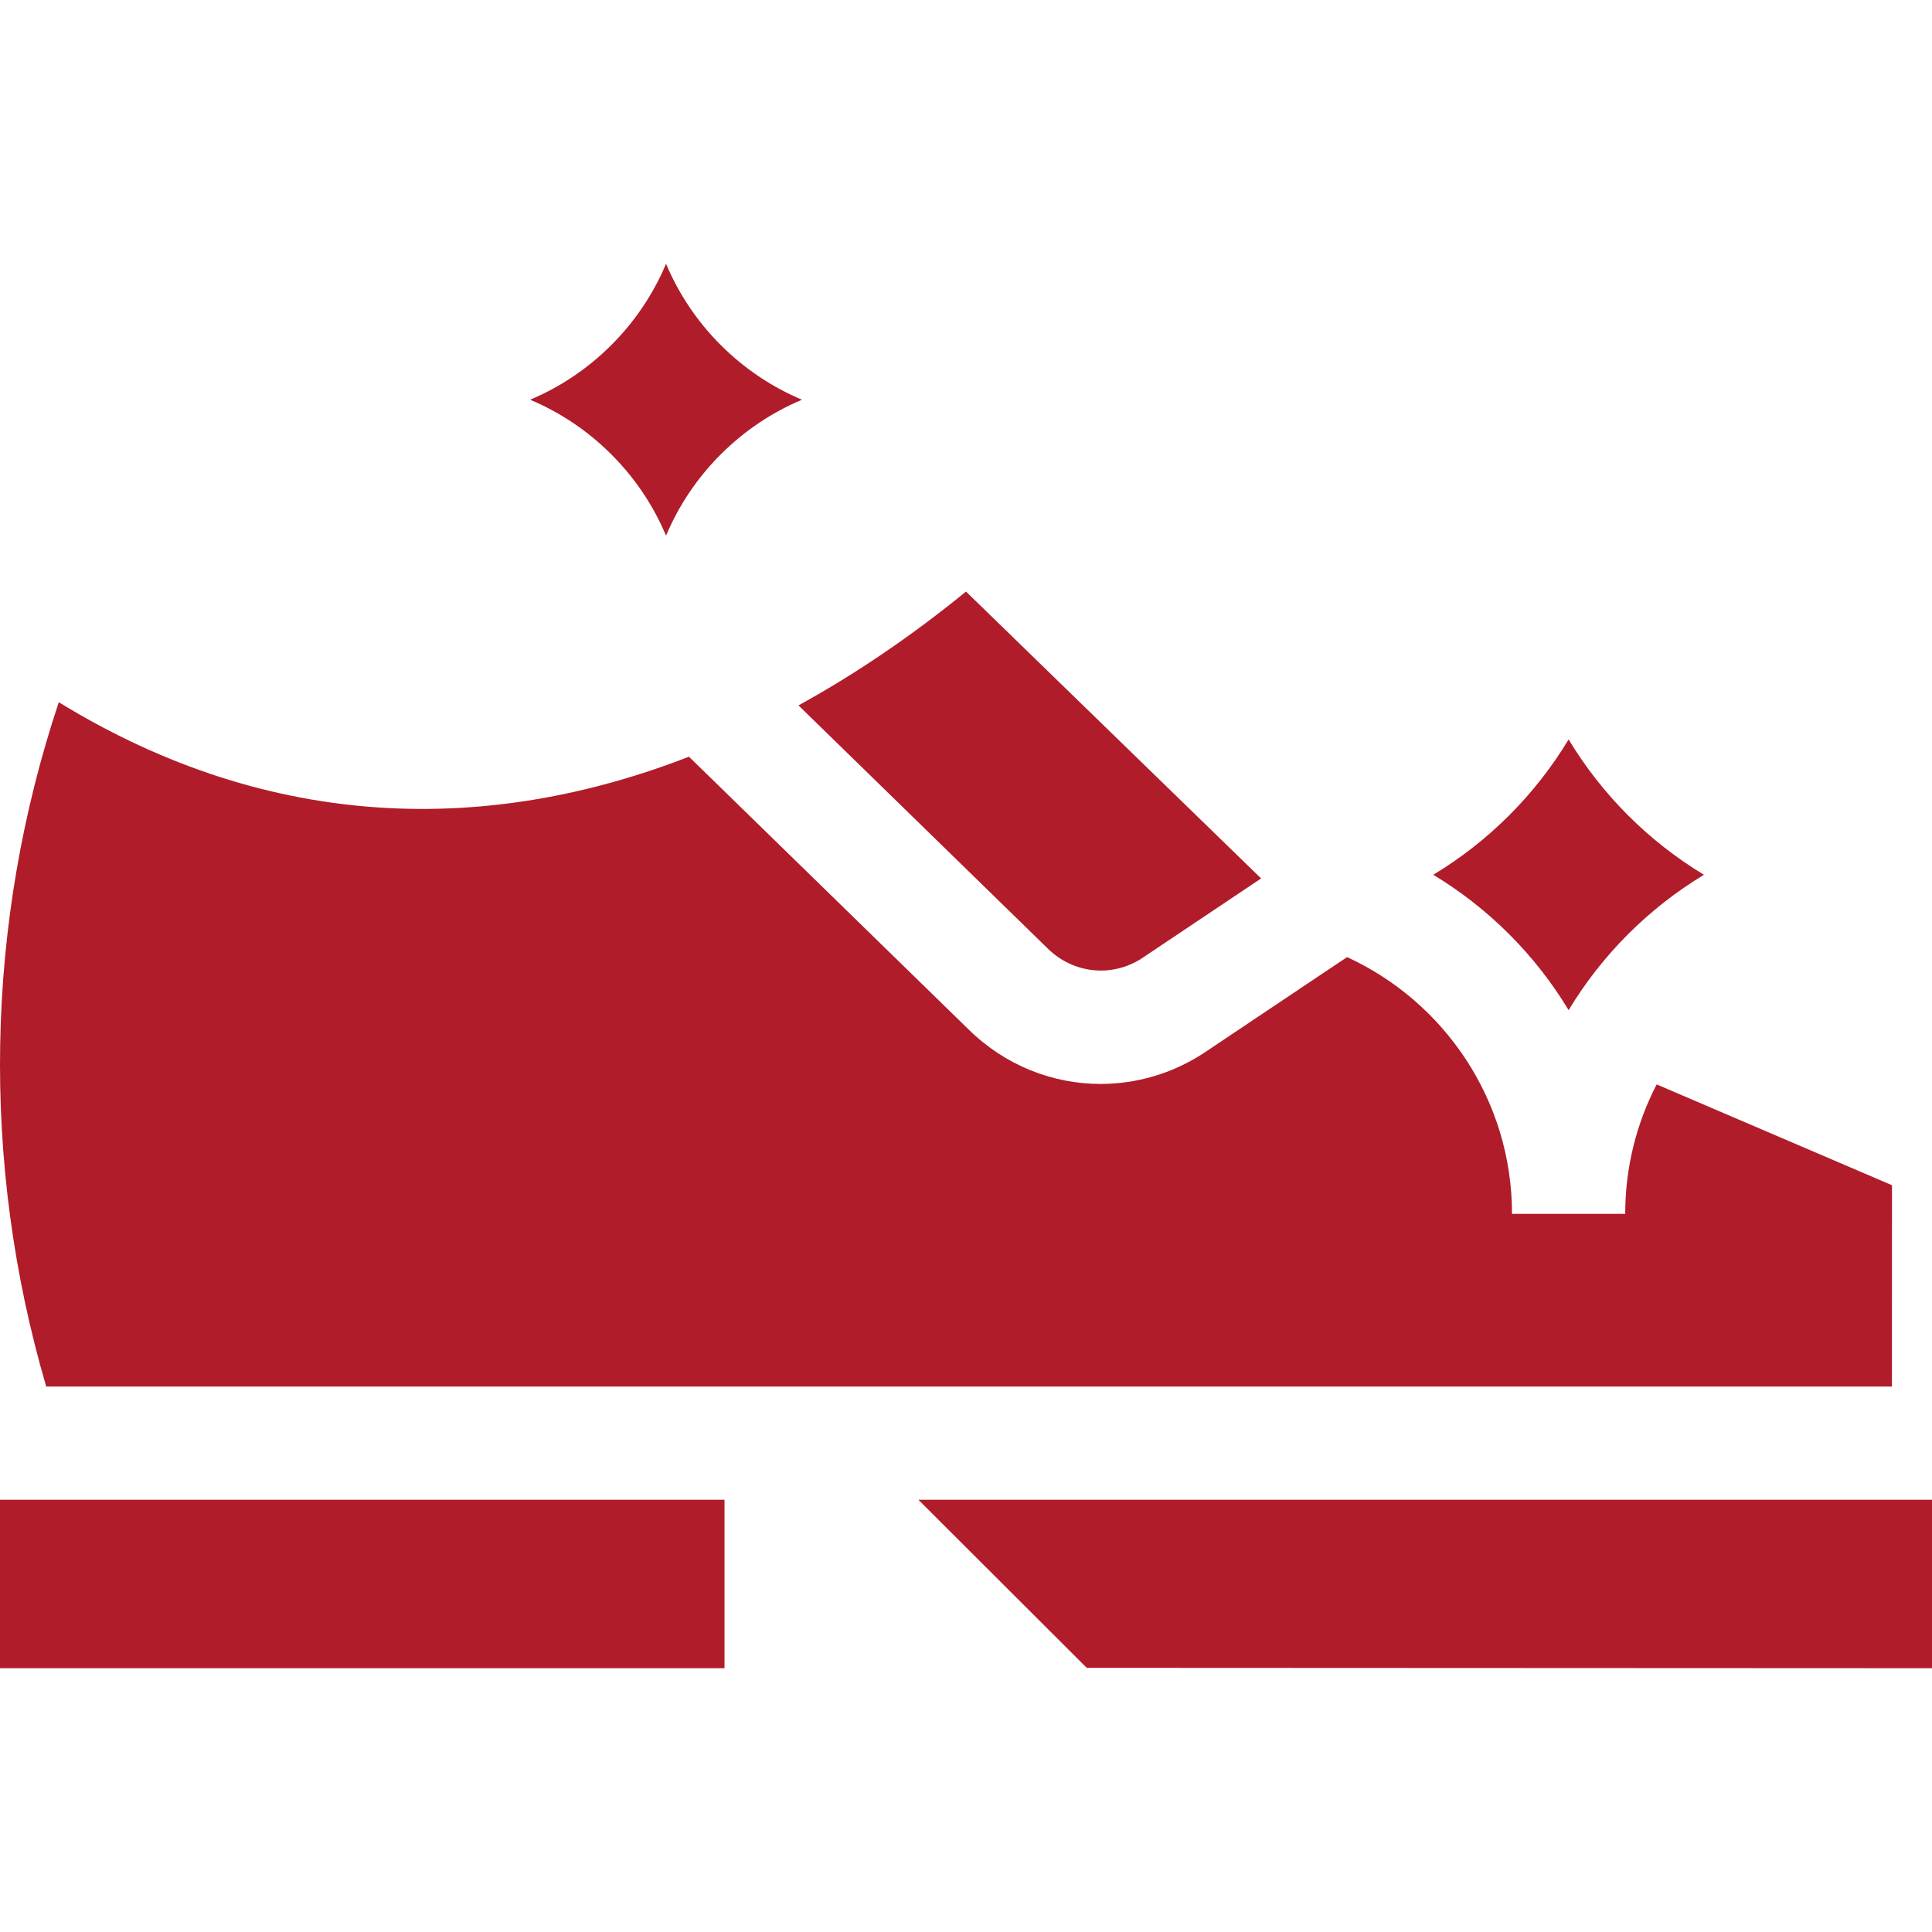
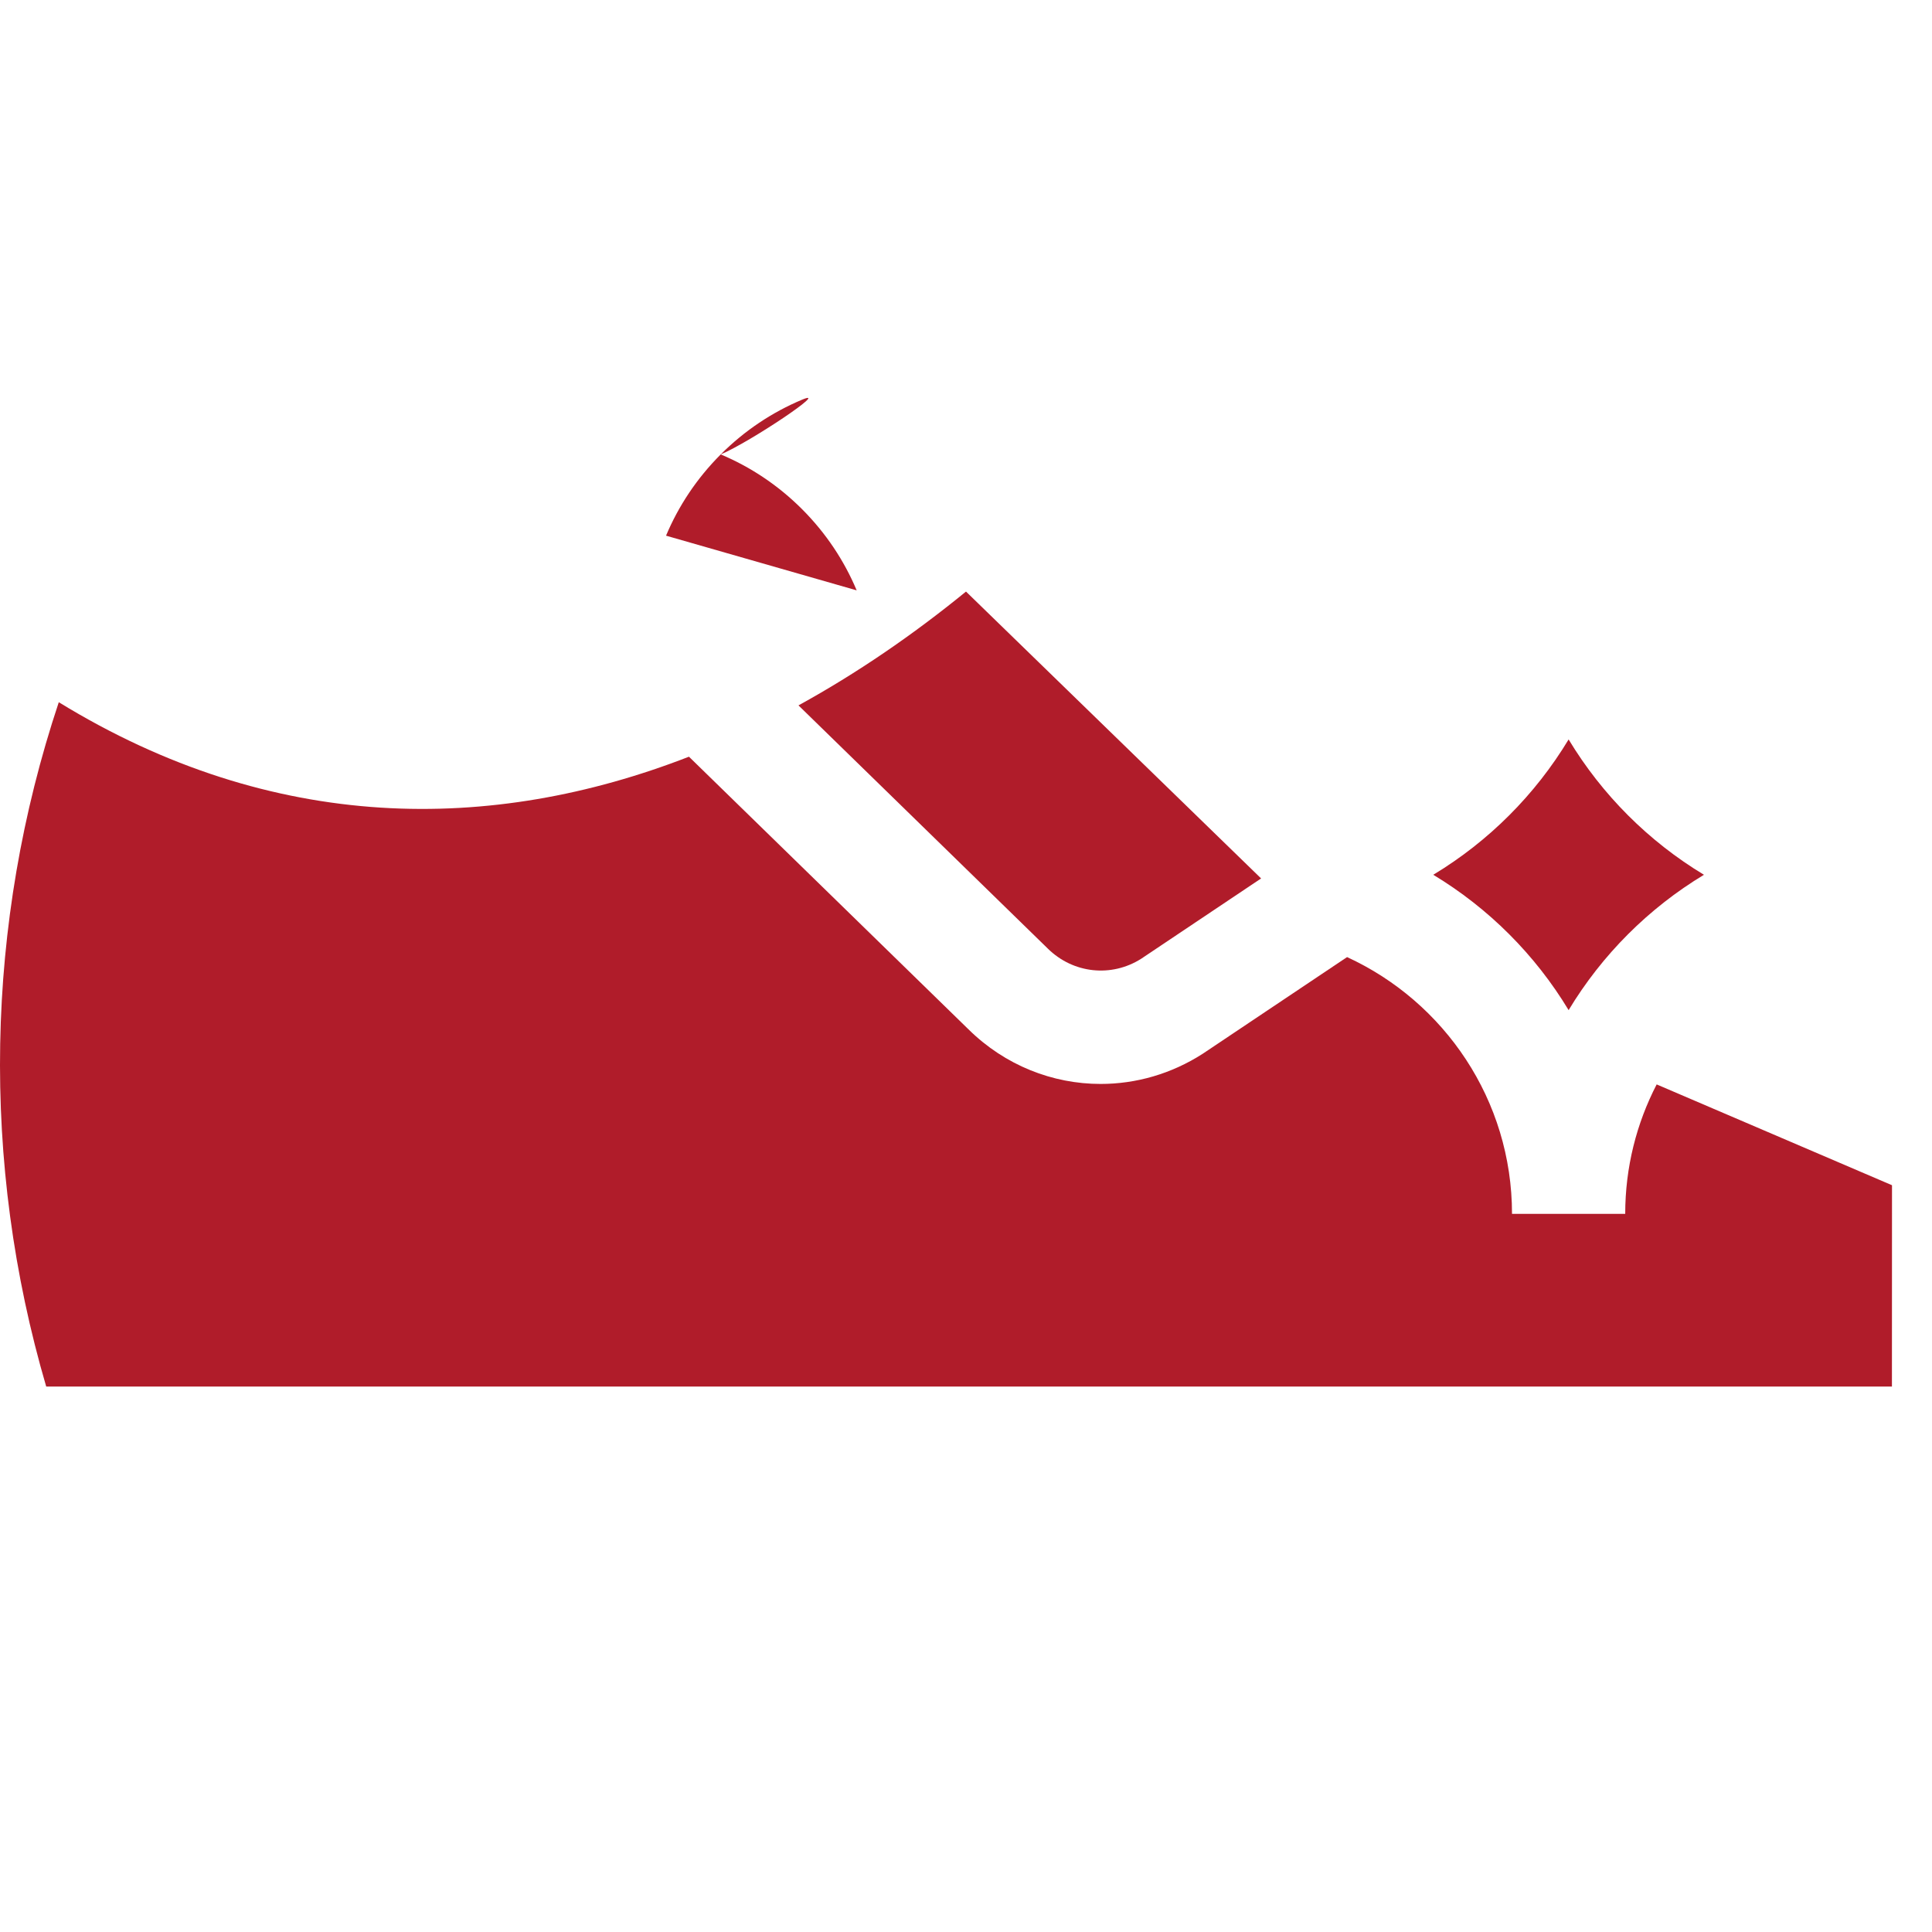
<svg xmlns="http://www.w3.org/2000/svg" enable-background="new 0 0 512 512" viewBox="0 0 512 512">
  <g>
    <path fill="#b01c2a" d="m277.676 251.379c6.725 6.633 16.868 7.706 24.759 2.693l31.769-21.276-78.204-76.022c-14.016 11.436-28.879 21.637-44.395 30.161z" />
    <path fill="#b01c2a" d="m415.699 267.694c8.851-14.675 21.193-27.018 35.868-35.869-14.675-8.851-27.017-21.193-35.868-35.868-8.851 14.675-21.195 27.017-35.87 35.868 14.675 8.851 27.019 21.194 35.87 35.869z" />
-     <path fill="#b01c2a" d="m0 397.45h192v44.647h-192z" />
-     <path fill="#b01c2a" d="m243.384 397.45 44.616 44.546 224 .101v-44.647z" />
    <path fill="#b01c2a" d="m501.381 367.45.019-53.353-62.365-26.716c-5.326 10.285-8.336 21.953-8.336 34.312h-30c0-30.169-17.942-56.212-43.713-68.051l-38.216 25.592c-8.368 5.386-17.766 8.022-27.088 8.022-12.734 0-25.334-4.915-35.013-14.459l-74.087-72.262c-52.273 20.328-110.093 20.46-167.004-14.439-19.593 58.783-20.703 122.063-3.331 181.354z" />
-     <path fill="#b01c2a" d="m176.507 141.958c3.288-7.828 8.119-15.161 14.493-21.535s13.707-11.205 21.535-14.493c-7.828-3.287-15.161-8.118-21.535-14.493-6.374-6.374-11.205-13.707-14.493-21.535-3.288 7.828-8.119 15.161-14.493 21.535s-13.707 11.205-21.535 14.493c7.828 3.288 15.161 8.118 21.535 14.493s11.206 13.708 14.493 21.535z" />
+     <path fill="#b01c2a" d="m176.507 141.958c3.288-7.828 8.119-15.161 14.493-21.535s13.707-11.205 21.535-14.493s-13.707 11.205-21.535 14.493c7.828 3.288 15.161 8.118 21.535 14.493s11.206 13.708 14.493 21.535z" />
  </g>
</svg>